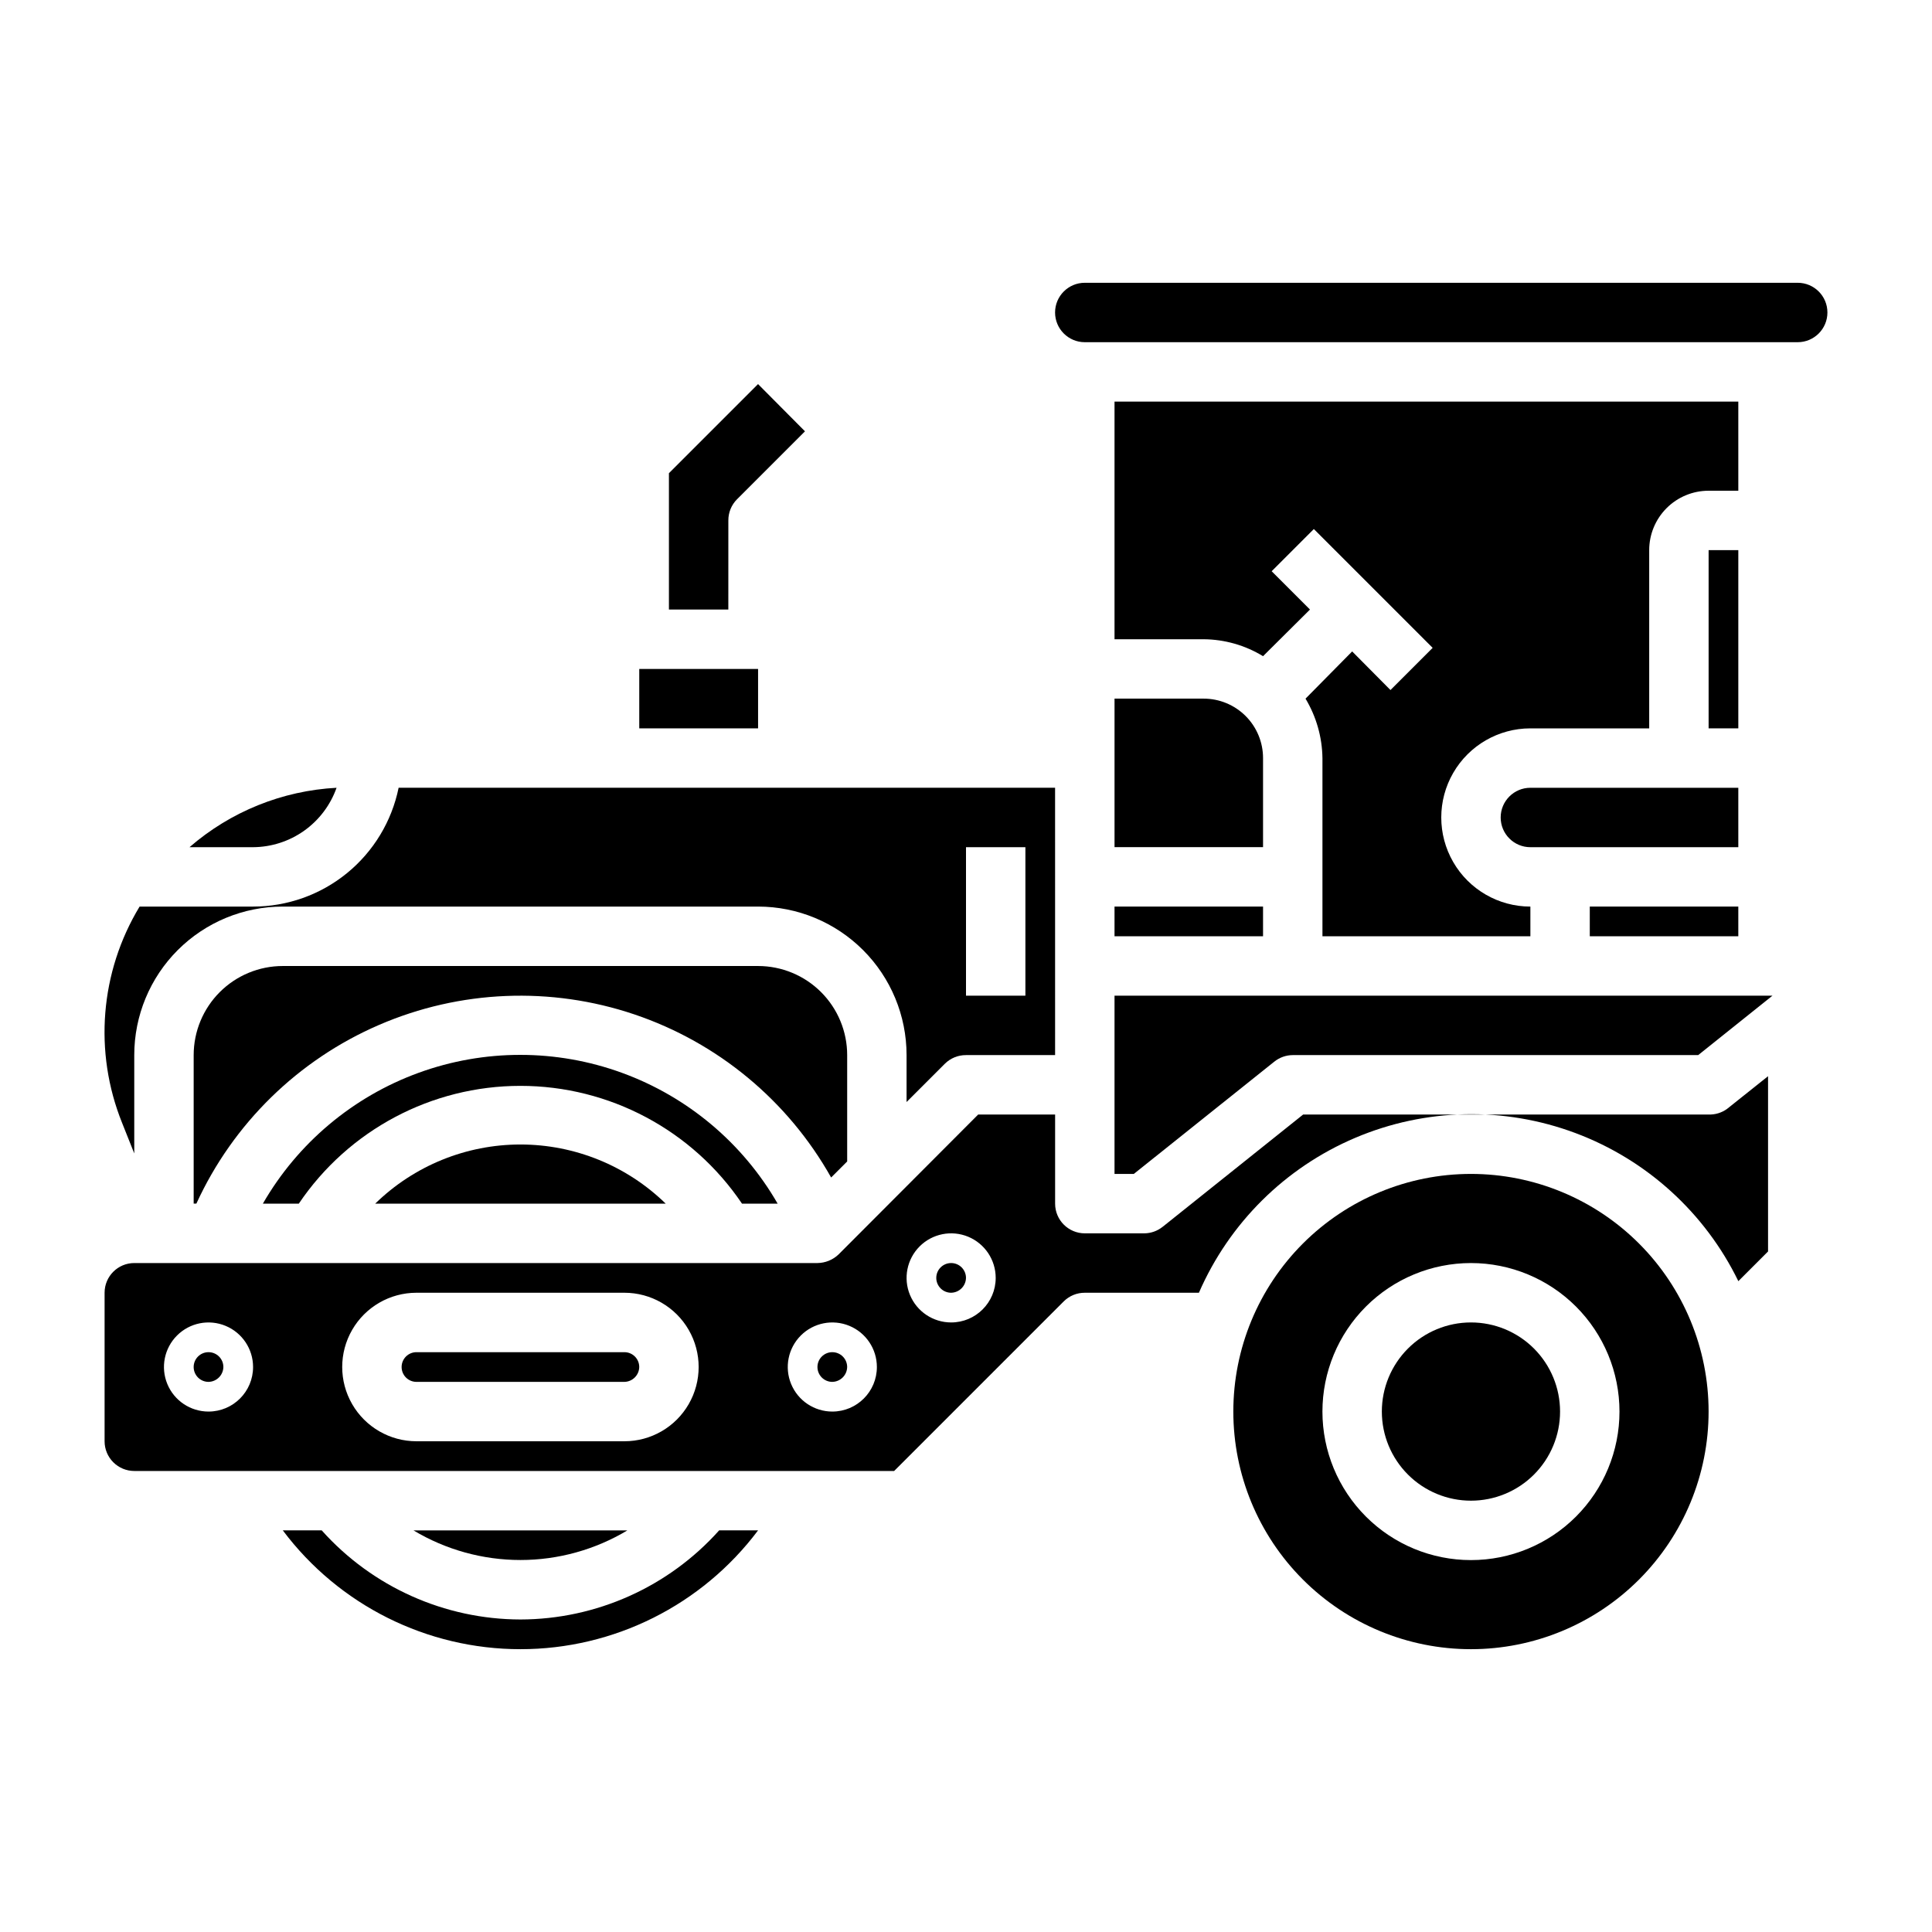
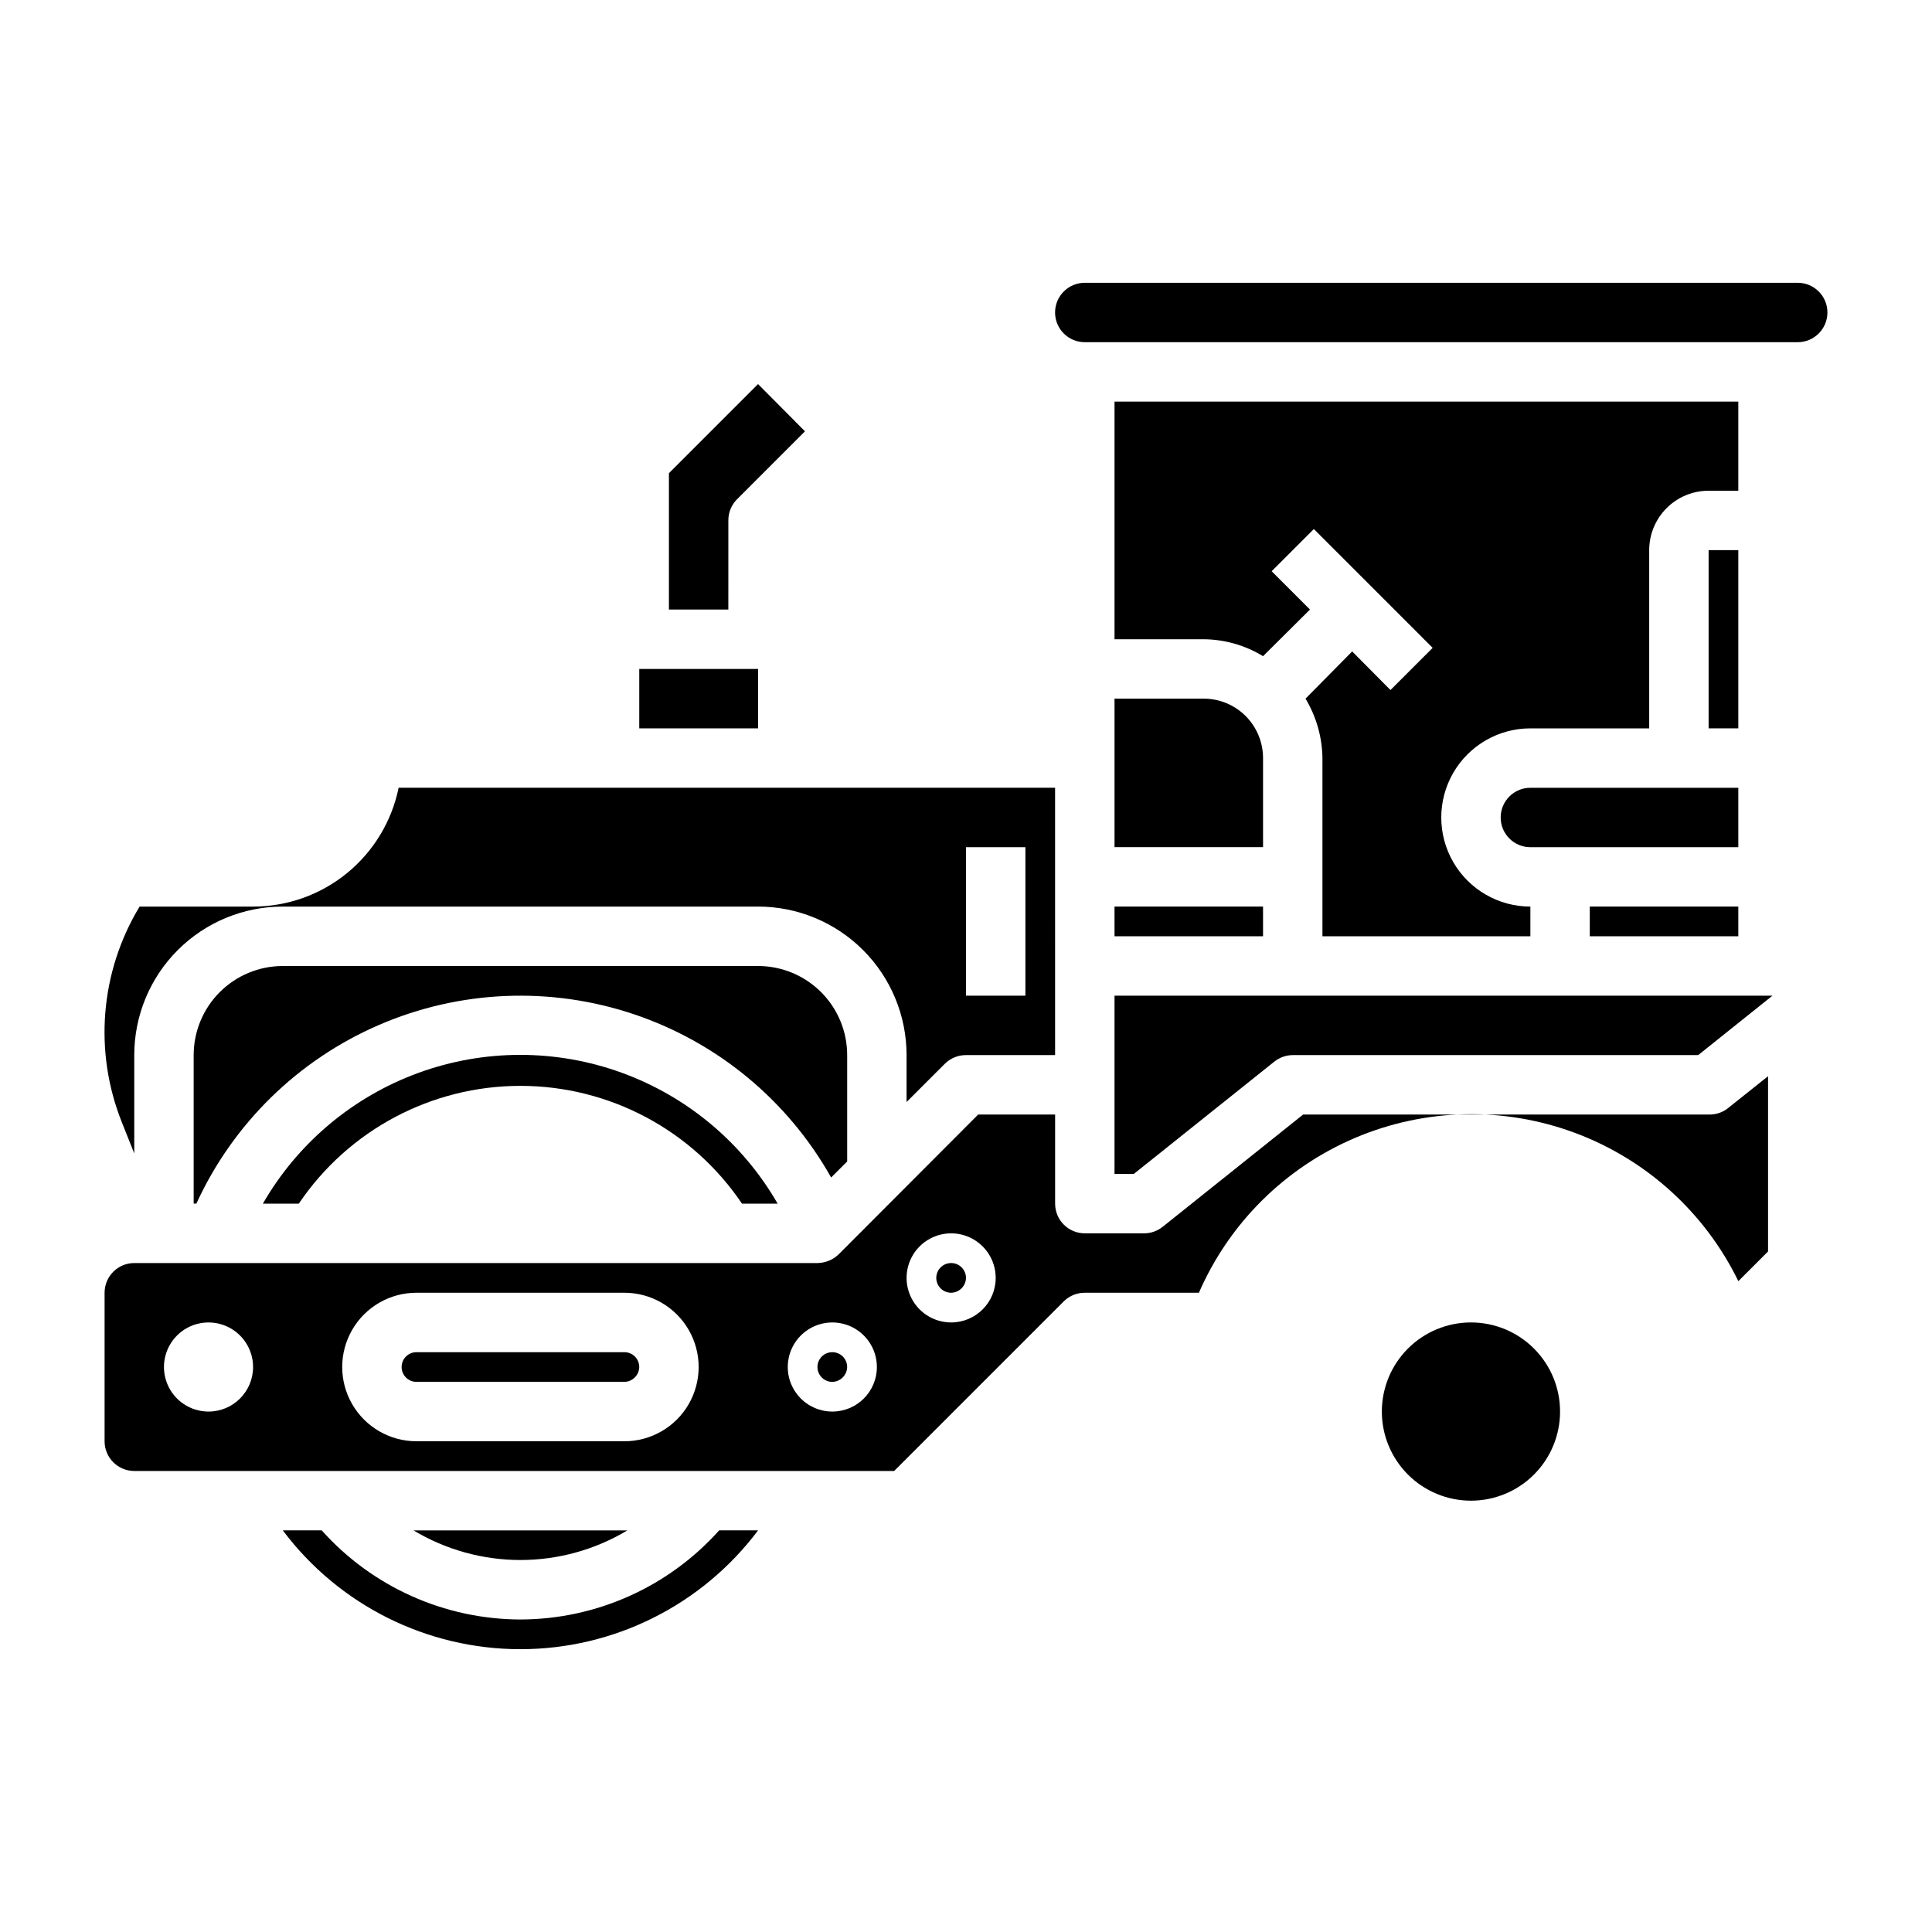
<svg xmlns="http://www.w3.org/2000/svg" fill="#000000" width="800px" height="800px" version="1.1" viewBox="144 144 512 512">
  <g>
    <path d="m309.47 502.34h-55.105 0.004c-2.176 0-3.938 1.762-3.938 3.934 0 1.047 0.414 2.047 1.152 2.785 0.738 0.738 1.738 1.152 2.785 1.152h55.105-0.004c2.156-0.043 3.894-1.781 3.938-3.938 0-1.043-0.414-2.043-1.152-2.781-0.738-0.738-1.738-1.152-2.785-1.152z" />
    <path d="m533.82 494.46c-6.266 0-12.273 2.488-16.699 6.918-4.43 4.43-6.918 10.438-6.918 16.699 0 6.266 2.488 12.27 6.918 16.699 4.426 4.43 10.434 6.918 16.699 6.918 6.262 0 12.27-2.488 16.699-6.918 4.426-4.43 6.914-10.434 6.914-16.699 0-6.262-2.488-12.27-6.914-16.699-4.43-4.43-10.438-6.918-16.699-6.918z" />
-     <path d="m199.26 502.34c-2.172 0-3.938 1.762-3.938 3.934 0 1.047 0.418 2.047 1.156 2.785 0.738 0.738 1.738 1.152 2.781 1.152 2.156-0.043 3.894-1.781 3.938-3.938 0-1.043-0.414-2.043-1.152-2.781s-1.742-1.152-2.785-1.152z" />
    <path d="m368.51 451.8v-28.184c0-6.262-2.488-12.27-6.918-16.699-4.43-4.426-10.438-6.914-16.699-6.914h-125.95c-6.262 0-12.27 2.488-16.699 6.914-4.43 4.43-6.918 10.438-6.918 16.699v39.359h0.707l0.004 0.004c9.727-21.23 26.977-38.102 48.41-47.363 21.438-9.262 45.547-10.254 67.672-2.789 22.125 7.469 40.699 22.867 52.141 43.223z" />
-     <path d="m533.82 455.1c-16.703 0-32.723 6.637-44.531 18.445-11.812 11.812-18.445 27.828-18.445 44.531s6.633 32.723 18.445 44.531c11.809 11.812 27.828 18.445 44.531 18.445 16.699 0 32.719-6.633 44.531-18.445 11.809-11.809 18.445-27.828 18.445-44.531s-6.637-32.719-18.445-44.531c-11.812-11.809-27.832-18.445-44.531-18.445zm0 102.34c-10.441 0-20.453-4.144-27.832-11.527-7.383-7.383-11.531-17.391-11.531-27.832 0-10.438 4.148-20.449 11.531-27.832 7.379-7.379 17.391-11.527 27.832-11.527 10.438 0 20.449 4.148 27.832 11.527 7.379 7.383 11.527 17.395 11.527 27.832 0 10.441-4.148 20.449-11.527 27.832-7.383 7.383-17.395 11.527-27.832 11.527z" />
    <path d="m310.26 549.57h-56.68c8.562 5.133 18.355 7.848 28.34 7.848s19.777-2.715 28.34-7.848z" />
    <path d="m313.41 321.28h31.488v15.742h-31.488z" />
    <path d="m337.02 281.92c-0.012-2.094 0.809-4.102 2.281-5.59l18.027-18.027-12.438-12.516-23.617 23.617v36.133h15.742z" />
-     <path d="m233.19 352.77c-14.379 0.766-28.094 6.309-38.969 15.746h16.848c4.859-0.031 9.59-1.559 13.547-4.375 3.961-2.82 6.953-6.789 8.574-11.371z" />
    <path d="m179.58 449.67v-26.059c0-10.438 4.148-20.449 11.527-27.832 7.383-7.379 17.395-11.527 27.832-11.527h125.95c10.438 0 20.449 4.148 27.832 11.527 7.383 7.383 11.527 17.395 11.527 27.832v12.438l10.156-10.156v0.004c1.484-1.473 3.496-2.297 5.59-2.285h23.617l-0.004-70.848h-173.97c-1.816 8.891-6.648 16.883-13.676 22.621-7.031 5.738-15.824 8.871-24.898 8.867h-30.07c-10.477 17.309-12.199 38.539-4.644 57.309zm220.42-81.16h15.742v39.359h-15.742z" />
    <path d="m340.64 462.98h9.445c-9.246-16.055-23.859-28.328-41.266-34.672-17.402-6.34-36.488-6.34-53.895 0-17.402 6.344-32.016 18.617-41.262 34.672h9.523c13.172-19.52 35.18-31.215 58.727-31.215s45.555 11.695 58.727 31.215z" />
-     <path d="m243.43 462.98h76.988c-10.297-10.051-24.109-15.676-38.496-15.676s-28.199 5.625-38.492 15.676z" />
    <path d="m281.92 573.18c-20.109-0.043-39.258-8.625-52.664-23.617h-10.312c14.867 19.824 38.199 31.488 62.977 31.488 24.777 0 48.109-11.664 62.977-31.488h-10.312c-13.406 14.992-32.555 23.574-52.664 23.617z" />
    <path d="m604.67 250.43h-165.31v62.977h23.617c5.555 0.039 11 1.59 15.742 4.488l12.438-12.359-10.156-10.156 11.18-11.18 31.488 31.488-11.18 11.18-10.152-10.234-12.359 12.516c2.856 4.762 4.406 10.195 4.484 15.746v47.23h55.105v-7.871c-8.438 0-16.234-4.5-20.453-11.809-4.219-7.305-4.219-16.309 0-23.613 4.219-7.309 12.016-11.809 20.453-11.809h31.488v-47.234c0-4.176 1.66-8.18 4.613-11.133 2.949-2.953 6.957-4.609 11.133-4.609h7.871z" />
    <path d="m596.8 439.36h-107.45l-37.234 29.758-0.004-0.004c-1.383 1.113-3.102 1.723-4.879 1.734h-15.742c-4.348 0-7.875-3.523-7.875-7.871v-23.617h-20.387l-37 37.078c-1.508 1.438-3.504 2.254-5.59 2.281h-181.05c-4.348 0-7.871 3.523-7.871 7.871v39.359c0 2.09 0.828 4.09 2.305 5.566s3.477 2.309 5.566 2.309h201.37l44.949-44.949c1.484-1.477 3.496-2.297 5.59-2.285h30.23-0.004c8.047-18.492 22.883-33.191 41.449-41.066 18.566-7.875 39.445-8.324 58.336-1.254 18.887 7.07 34.34 21.121 43.172 39.25l7.871-7.871v-46.445l-10.863 8.66c-1.414 1.027-3.133 1.555-4.879 1.496zm-397.54 78.719c-4.777 0-9.082-2.875-10.91-7.289-1.828-4.41-0.816-9.492 2.562-12.867 3.375-3.379 8.453-4.387 12.867-2.559 4.41 1.824 7.289 6.133 7.289 10.906 0 6.523-5.285 11.809-11.809 11.809zm110.21 7.871h-55.105 0.004c-7.031 0-13.527-3.75-17.043-9.84-3.516-6.086-3.516-13.59 0-19.68 3.516-6.09 10.012-9.84 17.043-9.84h55.105-0.004c7.031 0 13.531 3.75 17.043 9.84 3.516 6.09 3.516 13.594 0 19.68-3.512 6.09-10.012 9.84-17.043 9.84zm55.105-7.871c-4.777 0-9.082-2.875-10.91-7.289-1.828-4.41-0.816-9.492 2.562-12.867 3.375-3.379 8.453-4.387 12.867-2.559 4.41 1.824 7.289 6.133 7.289 10.906 0 6.523-5.285 11.809-11.809 11.809zm31.488-23.617c-4.777 0-9.082-2.875-10.91-7.289-1.828-4.41-0.816-9.488 2.562-12.867 3.375-3.375 8.453-4.387 12.867-2.559 4.41 1.828 7.289 6.133 7.289 10.91 0 6.519-5.289 11.805-11.809 11.805z" />
    <path d="m604.67 352.77h-55.105c-4.348 0-7.871 3.523-7.871 7.871 0 4.348 3.523 7.875 7.871 7.875h55.105z" />
    <path d="m478.72 344.89c0-4.176-1.66-8.18-4.609-11.133-2.953-2.953-6.961-4.613-11.133-4.613h-23.617v39.359h39.359z" />
    <path d="m596.8 289.79h7.871v47.23h-7.871z" />
    <path d="m565.31 384.25h39.359v7.871h-39.359z" />
    <path d="m439.36 384.25h39.359v7.871h-39.359z" />
    <path d="m620.41 218.94h-188.93c-4.348 0-7.875 3.523-7.875 7.871s3.527 7.875 7.875 7.875h188.93c4.348 0 7.875-3.527 7.875-7.875s-3.527-7.871-7.875-7.871z" />
    <path d="m364.57 502.34c-2.172 0-3.938 1.762-3.938 3.934 0 1.047 0.418 2.047 1.156 2.785 0.738 0.738 1.738 1.152 2.781 1.152 2.156-0.043 3.894-1.781 3.938-3.938 0-1.043-0.414-2.043-1.152-2.781s-1.742-1.152-2.785-1.152z" />
    <path d="m439.36 455.1h5.117l37.234-29.758v0.004c1.383-1.113 3.106-1.723 4.879-1.734h107.45l19.68-15.742h-174.36z" />
    <path d="m396.06 478.72c-2.172 0-3.938 1.762-3.938 3.938 0 1.043 0.418 2.043 1.156 2.781 0.734 0.738 1.738 1.152 2.781 1.152 2.156-0.039 3.894-1.777 3.938-3.934 0-1.047-0.418-2.047-1.156-2.785-0.734-0.738-1.738-1.152-2.781-1.152z" />
  </g>
</svg>